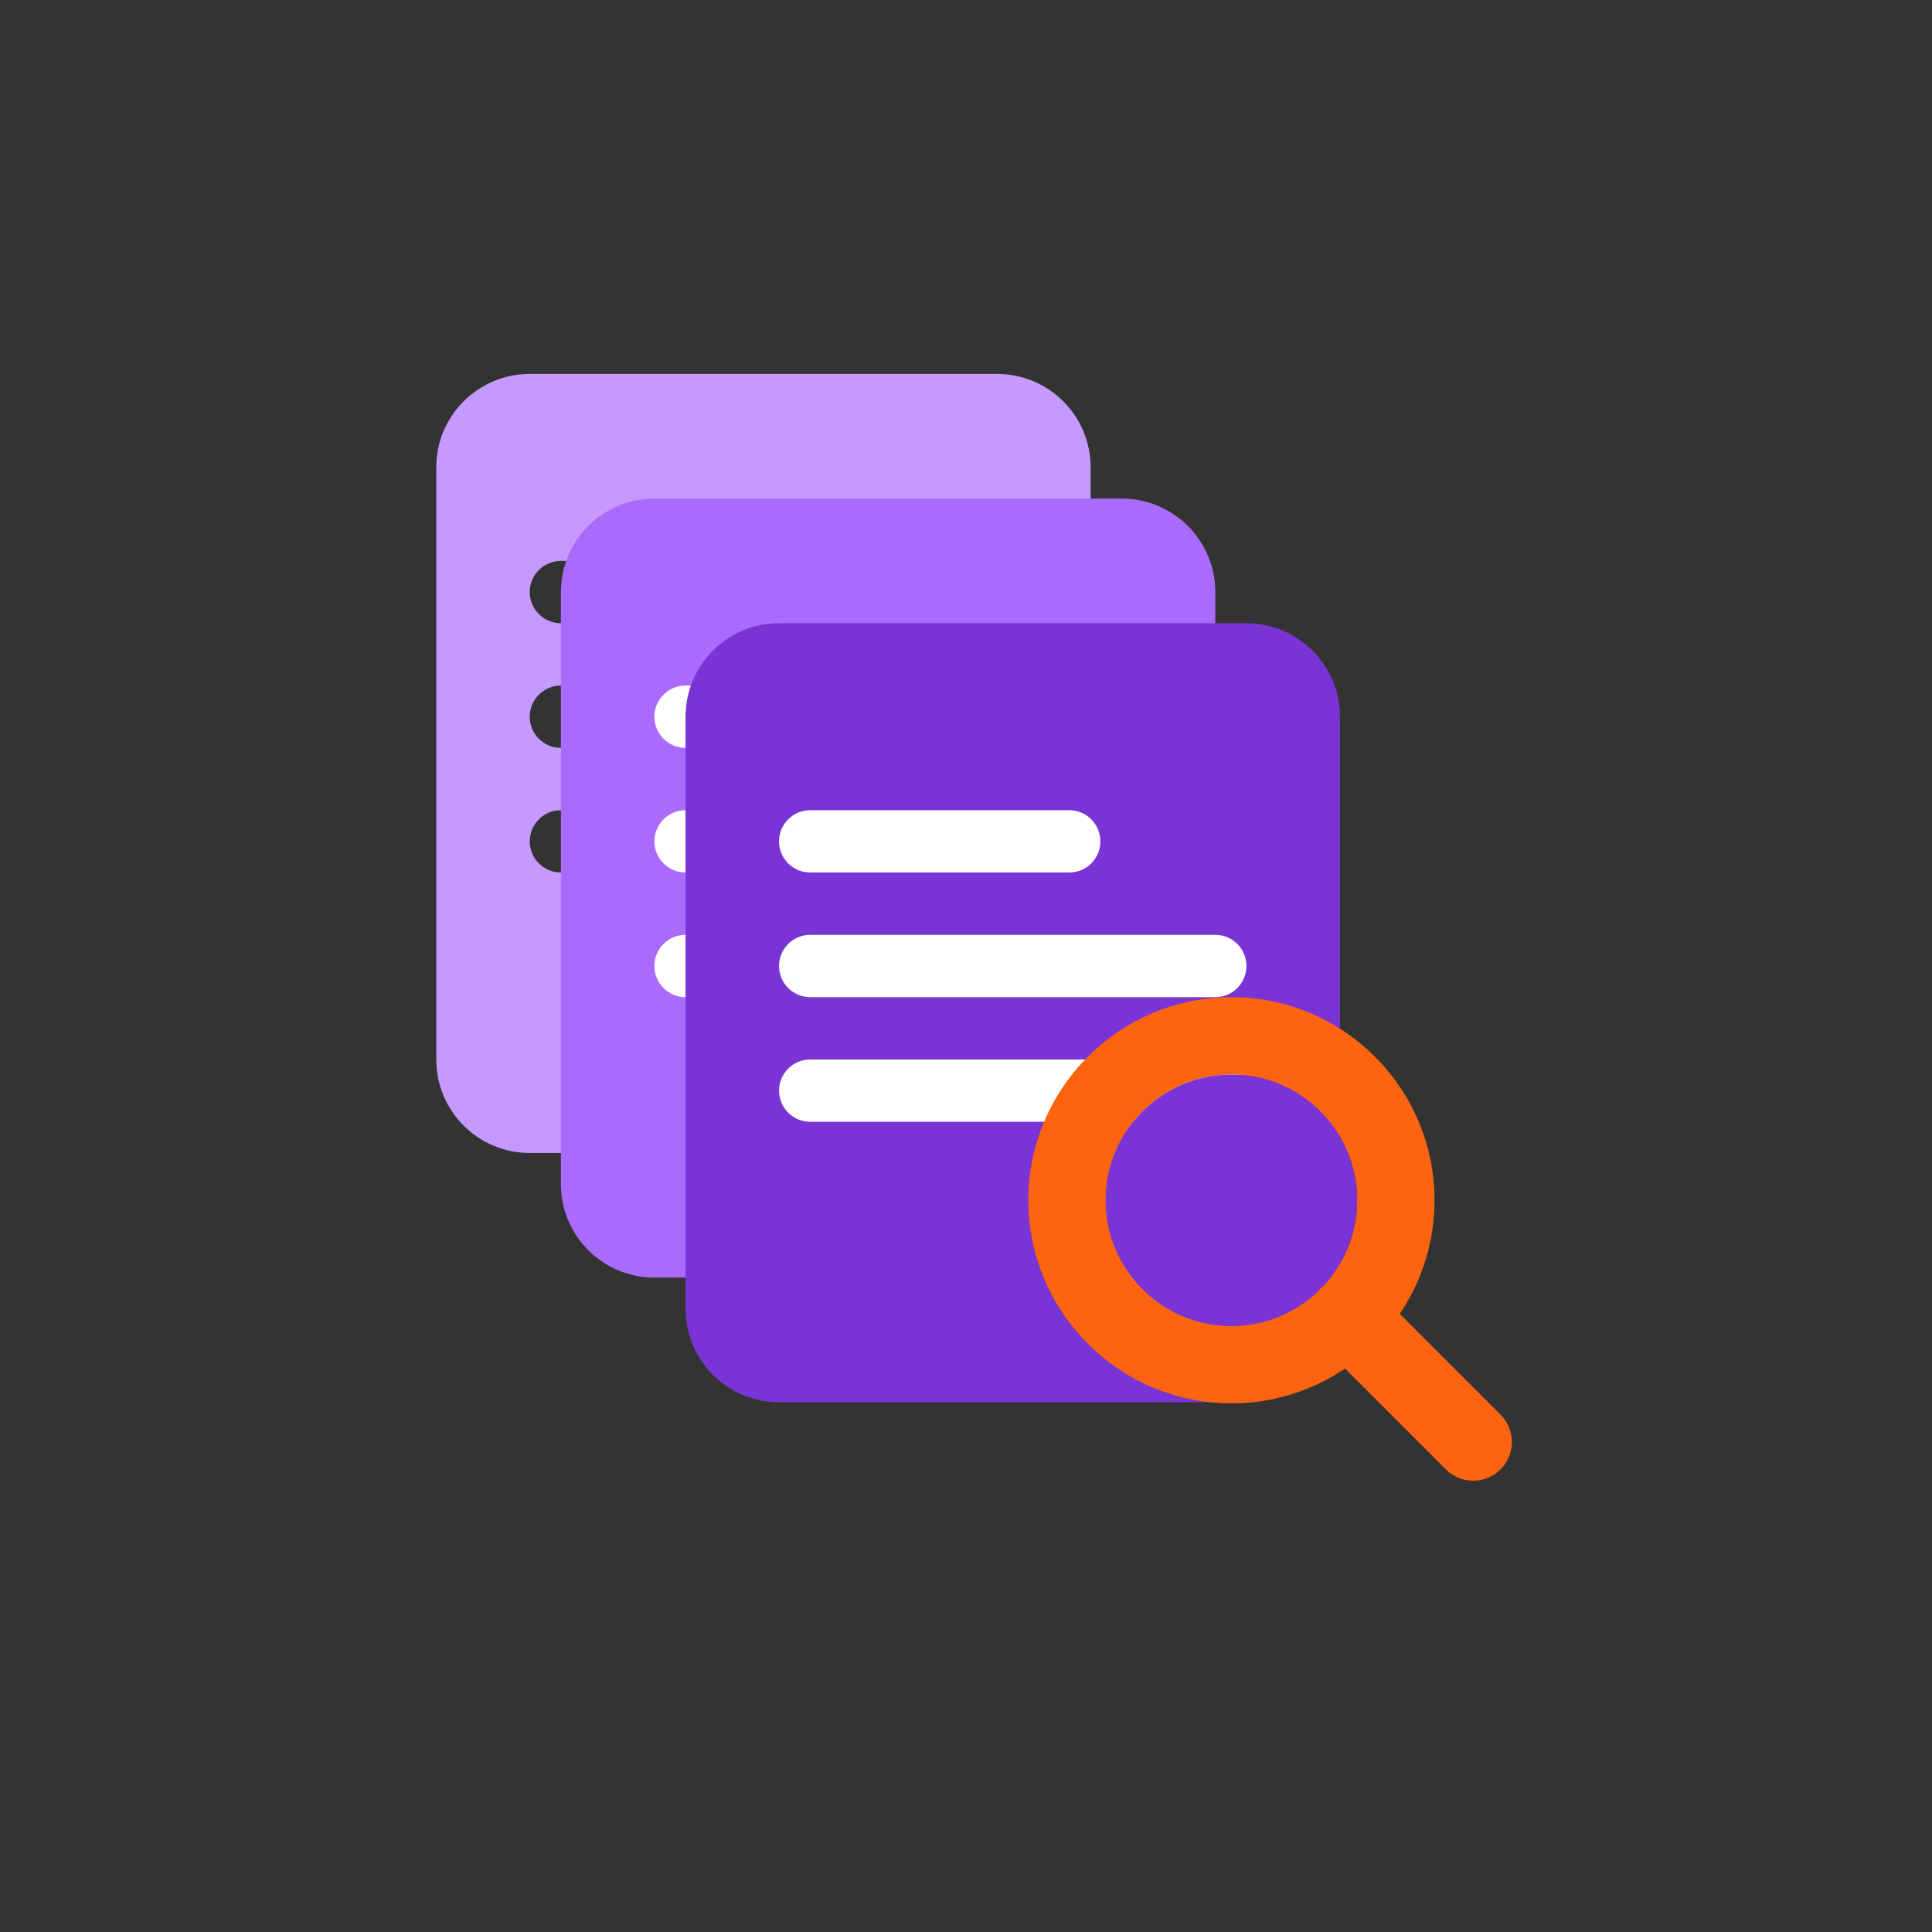
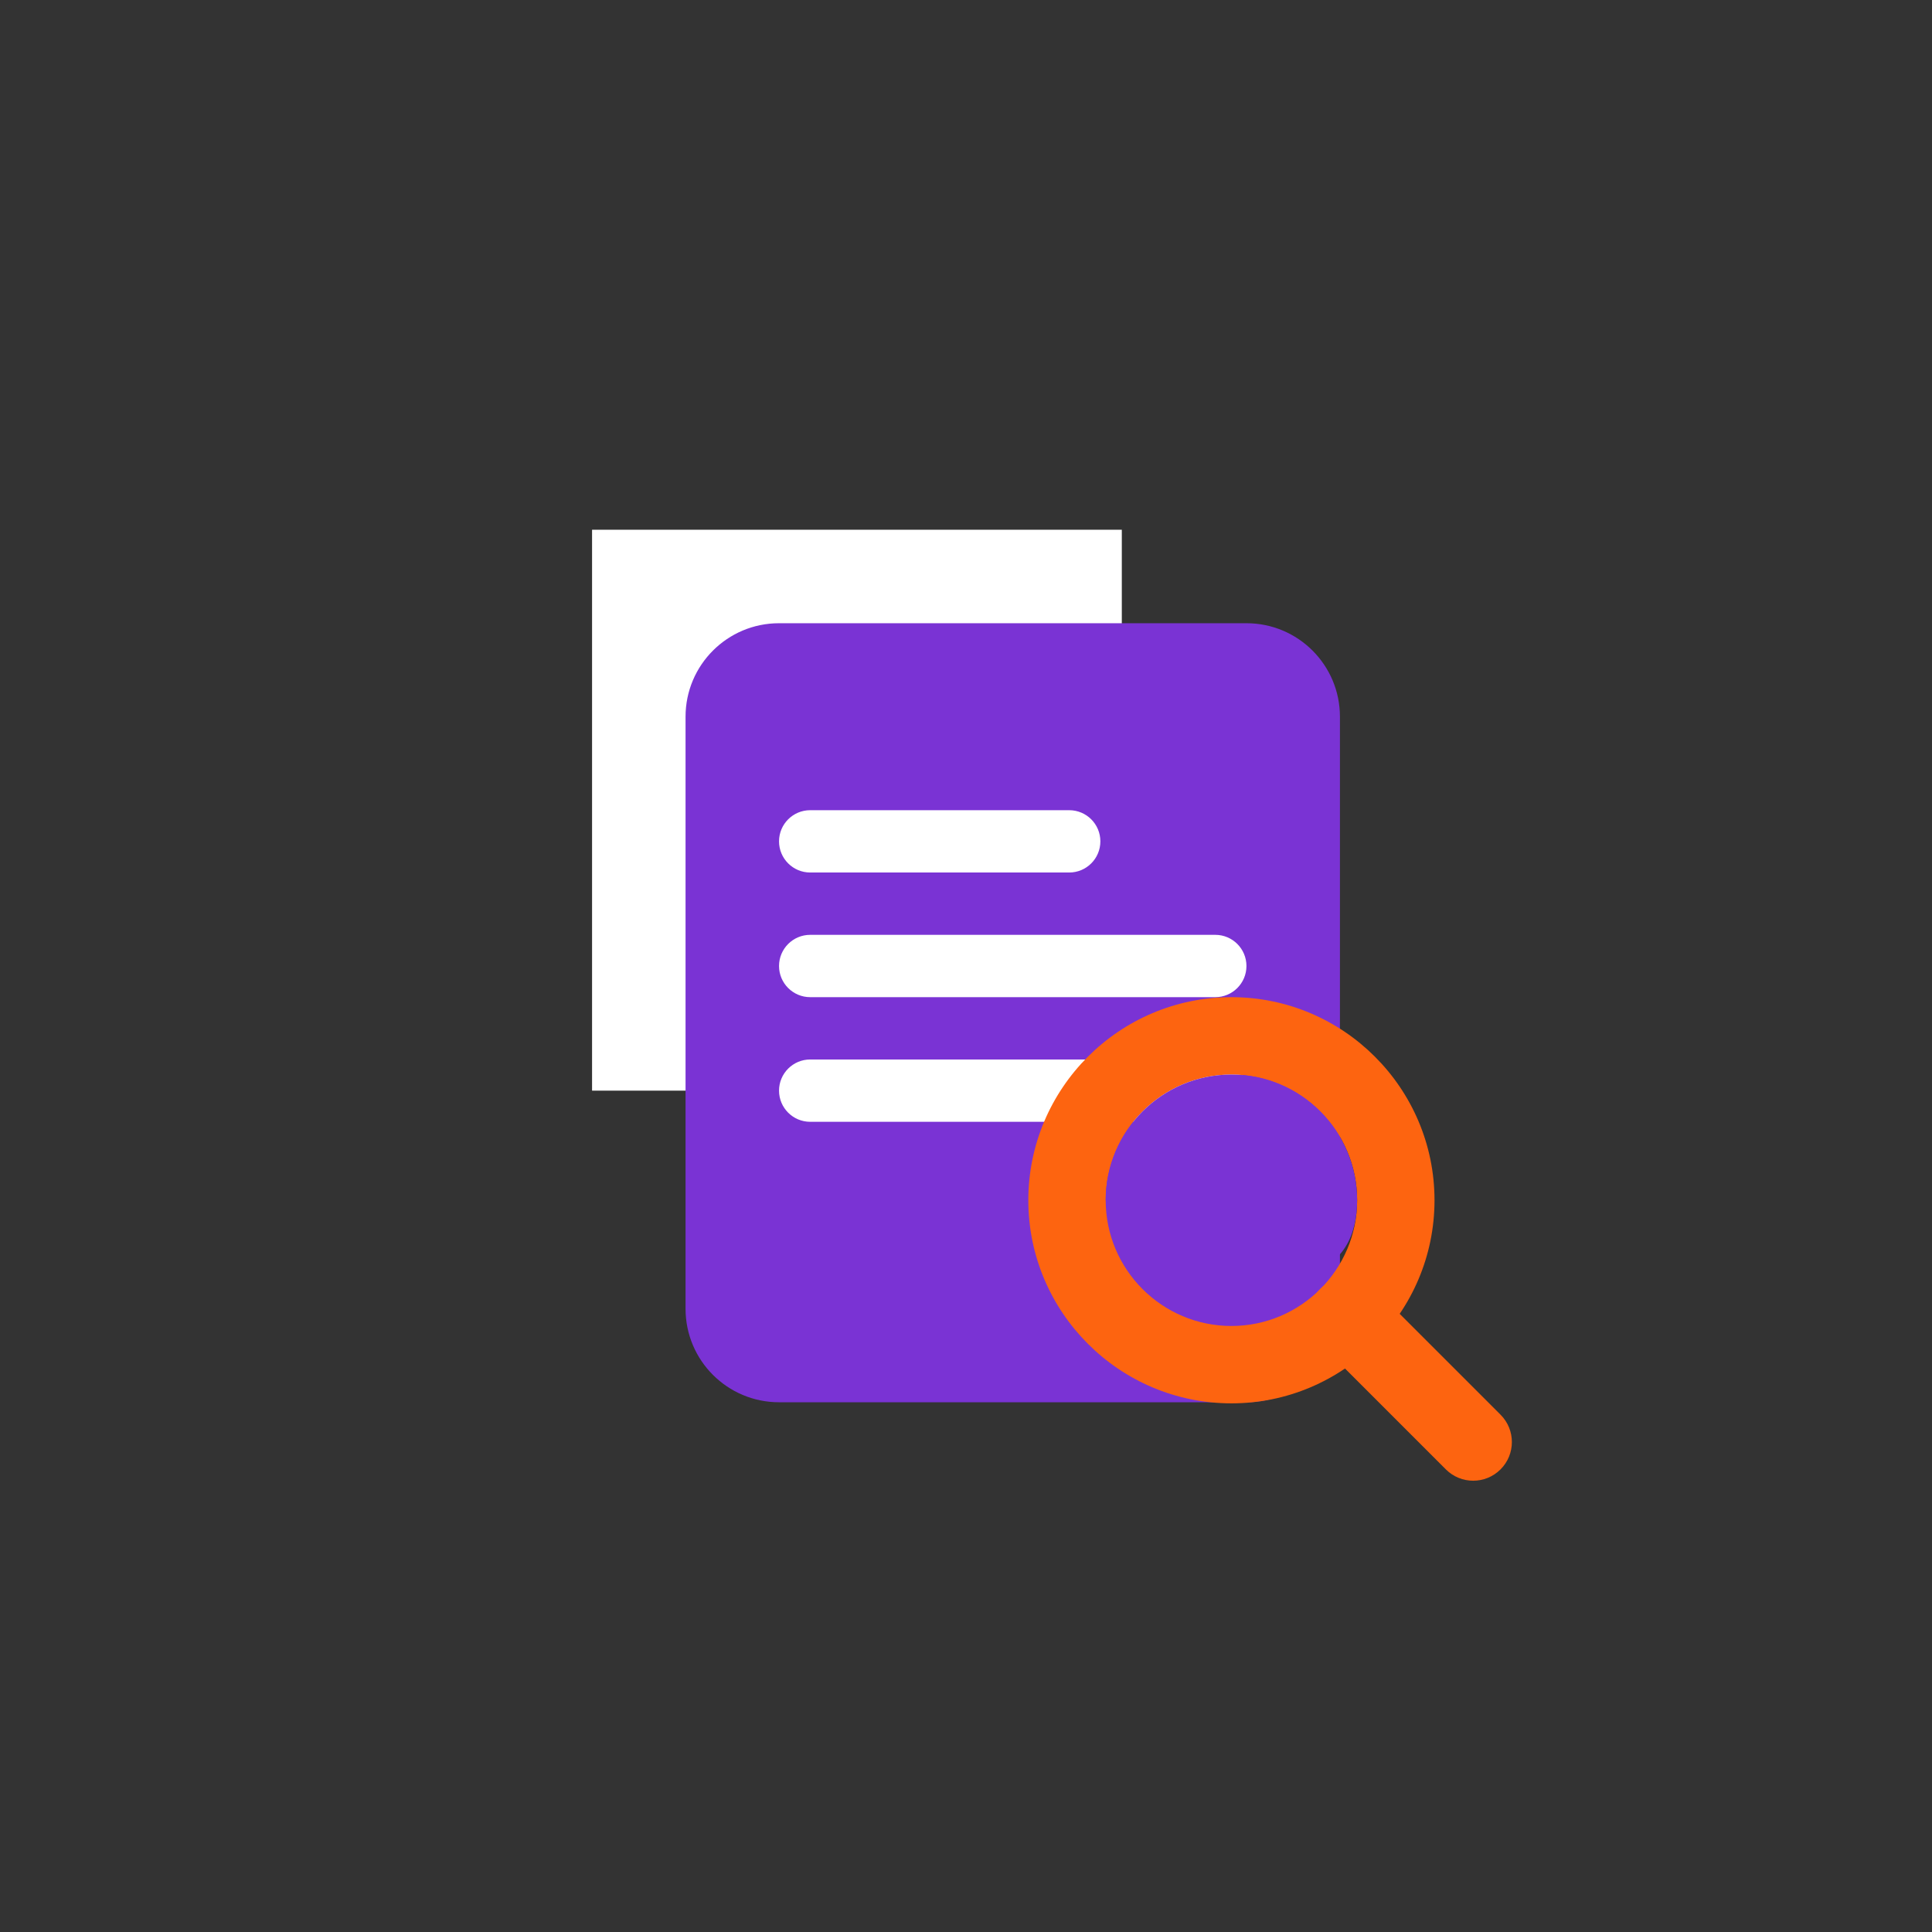
<svg xmlns="http://www.w3.org/2000/svg" width="62" height="62" viewBox="0 0 62 62" fill="none">
  <rect x="0" y="0" width="62" height="62" fill="#333333" stroke="none" />
-   <path fill-rule="evenodd" clip-rule="evenodd" d="M17 12C15.343 12 14 13.343 14 15V34C14 35.657 15.343 37 17 37H32C33.657 37 35 35.657 35 34V15C35 13.343 33.657 12 32 12H17ZM18 18C17.448 18 17 18.448 17 19C17 19.552 17.448 20 18 20H26.312C26.865 20 27.312 19.552 27.312 19C27.312 18.448 26.865 18 26.312 18H18ZM17 23C17 22.448 17.448 22 18 22H31C31.552 22 32 22.448 32 23C32 23.552 31.552 24 31 24H18C17.448 24 17 23.552 17 23ZM18 26C17.448 26 17 26.448 17 27C17 27.552 17.448 28 18 28H31C31.552 28 32 27.552 32 27C32 26.448 31.552 26 31 26H18Z" fill="#C699FF" />
  <rect x="19" y="17" width="17" height="18" fill="white" />
-   <path fill-rule="evenodd" clip-rule="evenodd" d="M21 16C19.343 16 18 17.343 18 19V38C18 39.657 19.343 41 21 41H36C37.657 41 39 39.657 39 38V19C39 17.343 37.657 16 36 16H21ZM22 22C21.448 22 21 22.448 21 23C21 23.552 21.448 24 22 24H30.312C30.865 24 31.312 23.552 31.312 23C31.312 22.448 30.865 22 30.312 22H22ZM21 27C21 26.448 21.448 26 22 26H35C35.552 26 36 26.448 36 27C36 27.552 35.552 28 35 28H22C21.448 28 21 27.552 21 27ZM22 30C21.448 30 21 30.448 21 31C21 31.552 21.448 32 22 32H35C35.552 32 36 31.552 36 31C36 30.448 35.552 30 35 30H22Z" fill="#AA6AFB" />
  <rect x="24" y="22" width="17" height="18" fill="white" />
  <path fill-rule="evenodd" clip-rule="evenodd" d="M25 20C23.343 20 22 21.343 22 23V42C22 43.657 23.343 45 25 45H40C41.657 45 43 43.657 43 42V23C43 21.343 41.657 20 40 20H25ZM26 26C25.448 26 25 26.448 25 27C25 27.552 25.448 28 26 28H34.312C34.865 28 35.312 27.552 35.312 27C35.312 26.448 34.865 26 34.312 26H26ZM25 31C25 30.448 25.448 30 26 30H39C39.552 30 40 30.448 40 31C40 31.552 39.552 32 39 32H26C25.448 32 25 31.552 25 31ZM26 34C25.448 34 25 34.448 25 35C25 35.552 25.448 36 26 36H39C39.552 36 40 35.552 40 35C40 34.448 39.552 34 39 34H26Z" fill="#7A33D4" />
  <path d="M39.517 45.035C35.924 45.035 33 42.111 33 38.517C33 34.924 35.924 32 39.517 32C43.111 32 46.035 34.924 46.035 38.517C46.035 42.111 43.111 45.035 39.517 45.035ZM39.517 34.483C37.293 34.483 35.483 36.293 35.483 38.517C35.483 40.742 37.293 42.552 39.517 42.552C41.742 42.552 43.552 40.742 43.552 38.517C43.552 36.293 41.742 34.483 39.517 34.483Z" fill="#FD6410" />
-   <path d="M39.517 34.483C37.293 34.483 35.483 36.293 35.483 38.517C35.483 40.742 37.293 42.552 39.517 42.552C41.742 42.552 43.552 40.742 43.552 38.517C43.552 36.293 41.742 34.483 39.517 34.483Z" fill="#7A33D4" />
+   <path d="M39.517 34.483C37.293 34.483 35.483 36.293 35.483 38.517C41.742 42.552 43.552 40.742 43.552 38.517C43.552 36.293 41.742 34.483 39.517 34.483Z" fill="#7A33D4" />
  <path d="M47.276 47.518C46.959 47.518 46.641 47.396 46.399 47.154L42.364 43.119C41.879 42.634 41.879 41.849 42.364 41.364C42.849 40.879 43.634 40.879 44.119 41.364L48.154 45.399C48.639 45.884 48.639 46.669 48.154 47.154C47.912 47.396 47.594 47.518 47.276 47.518Z" fill="#FD6410" />
</svg>